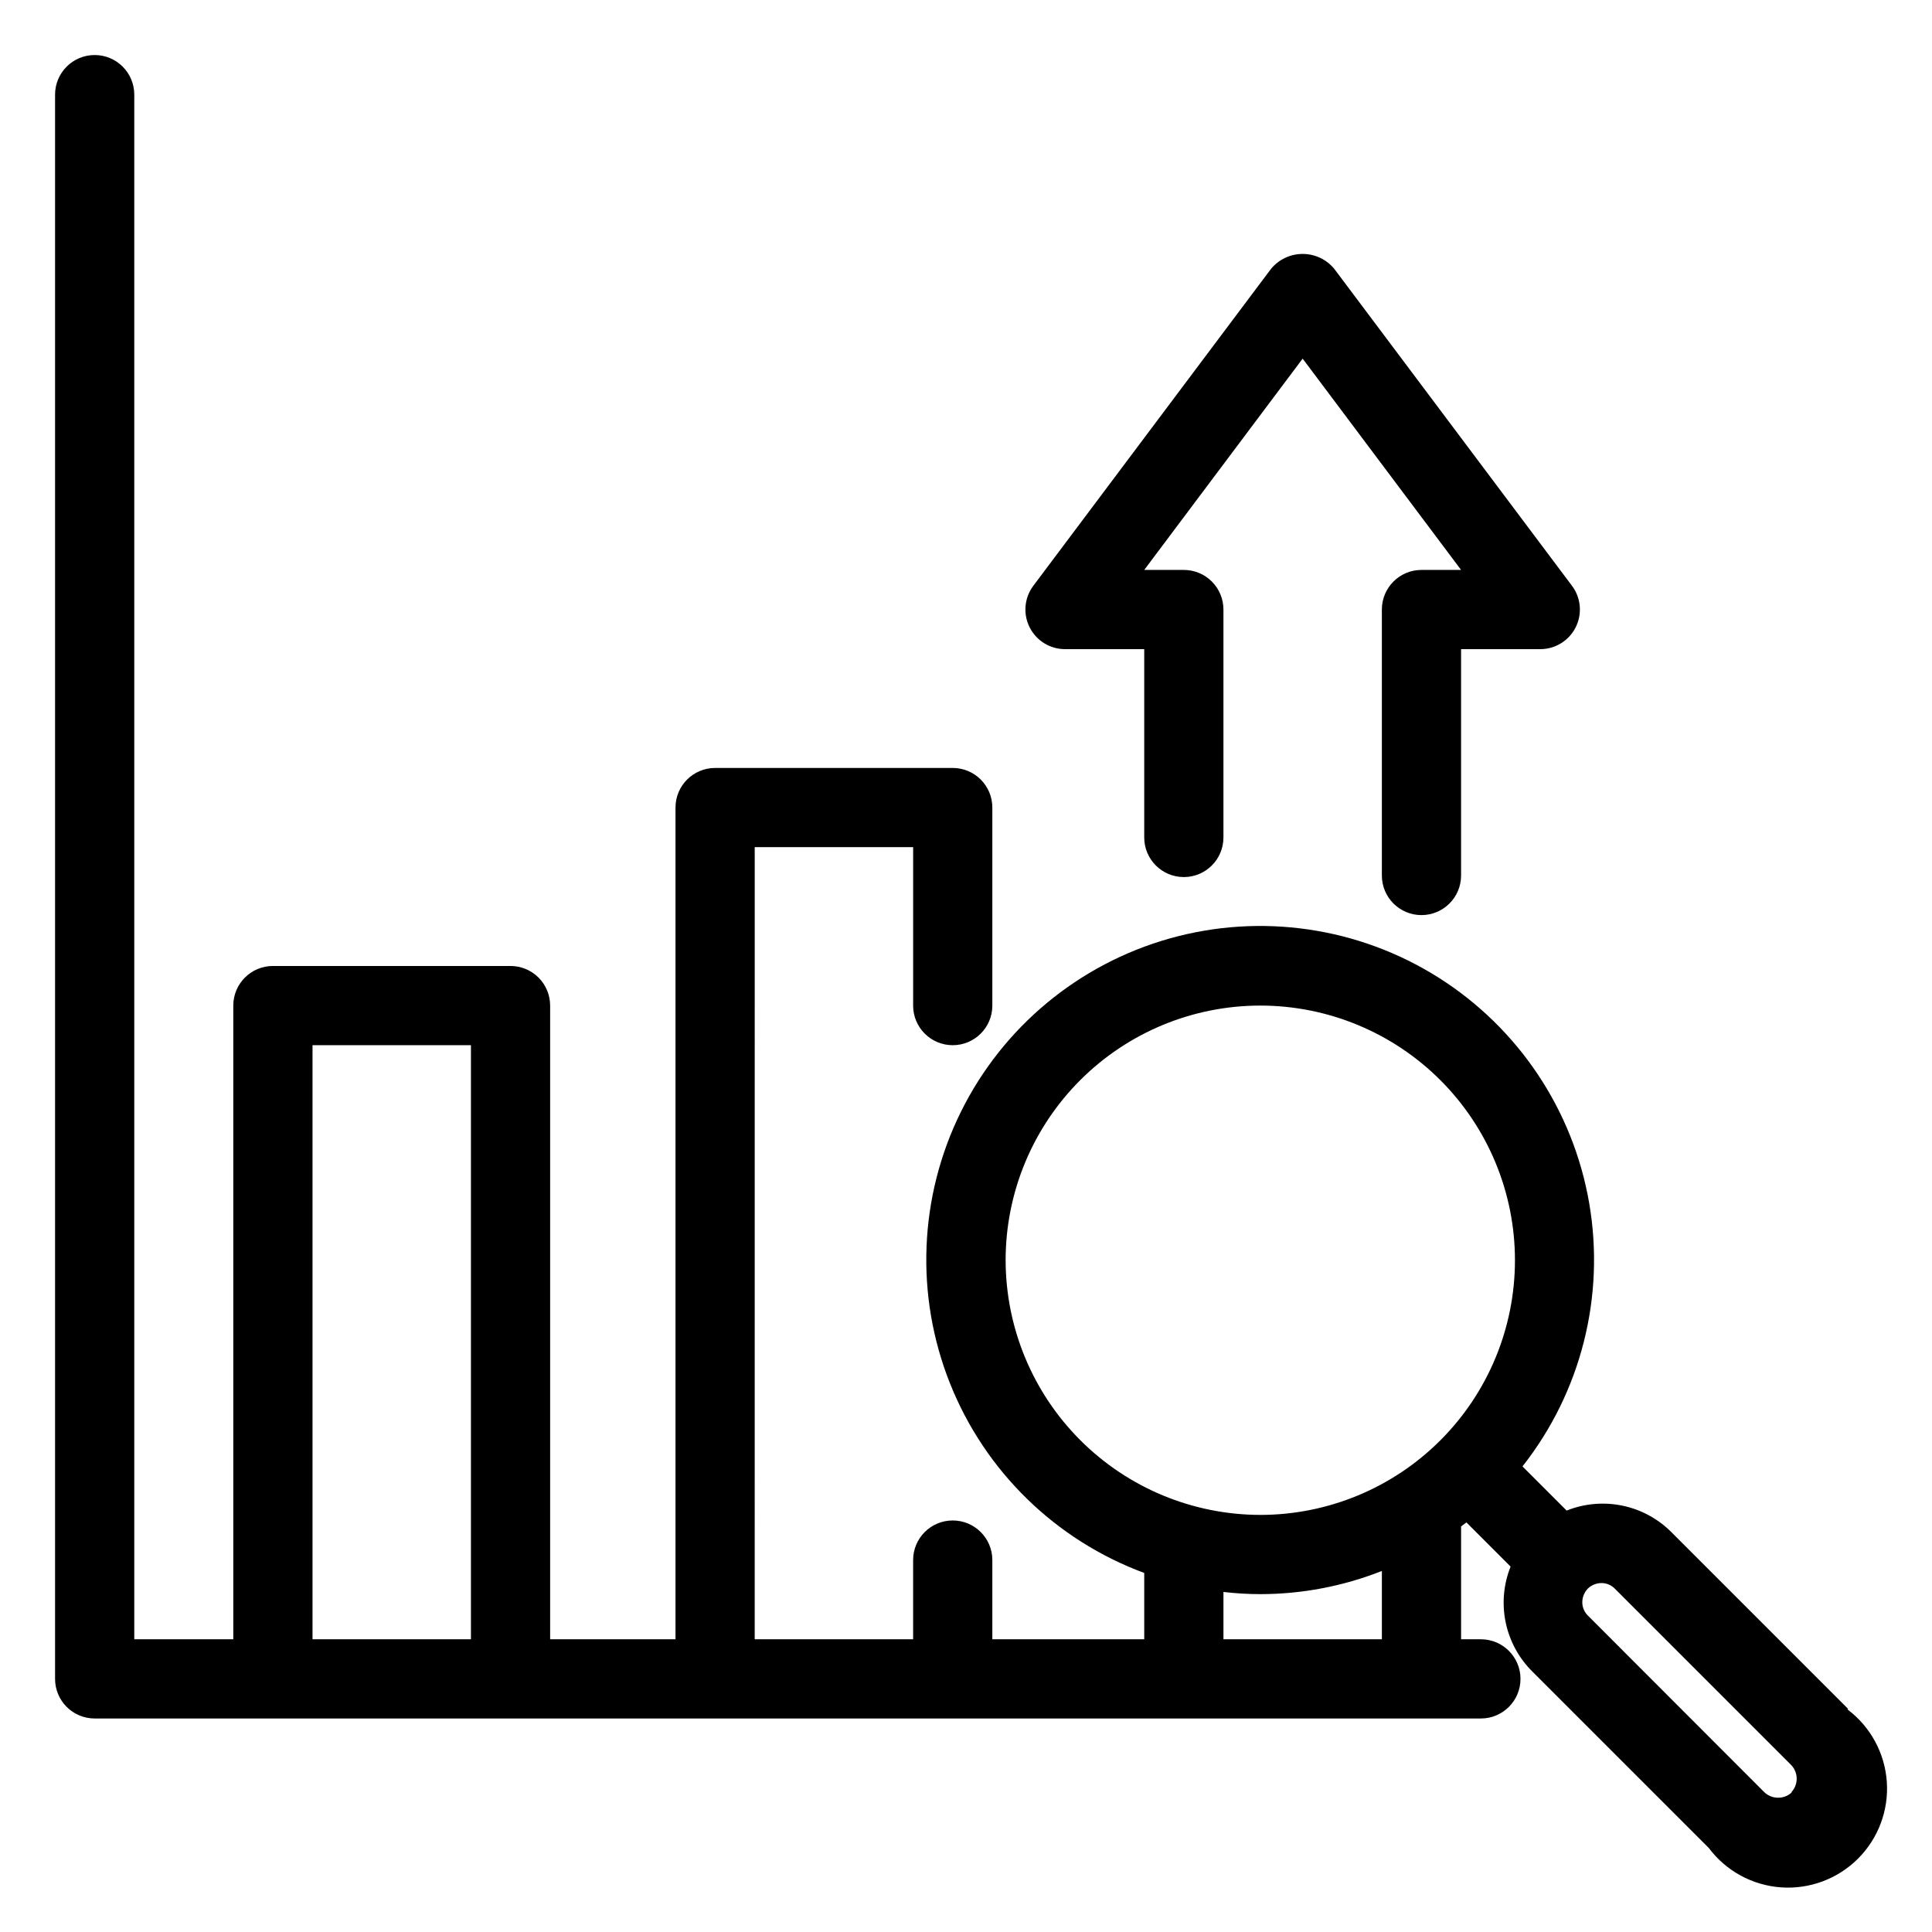
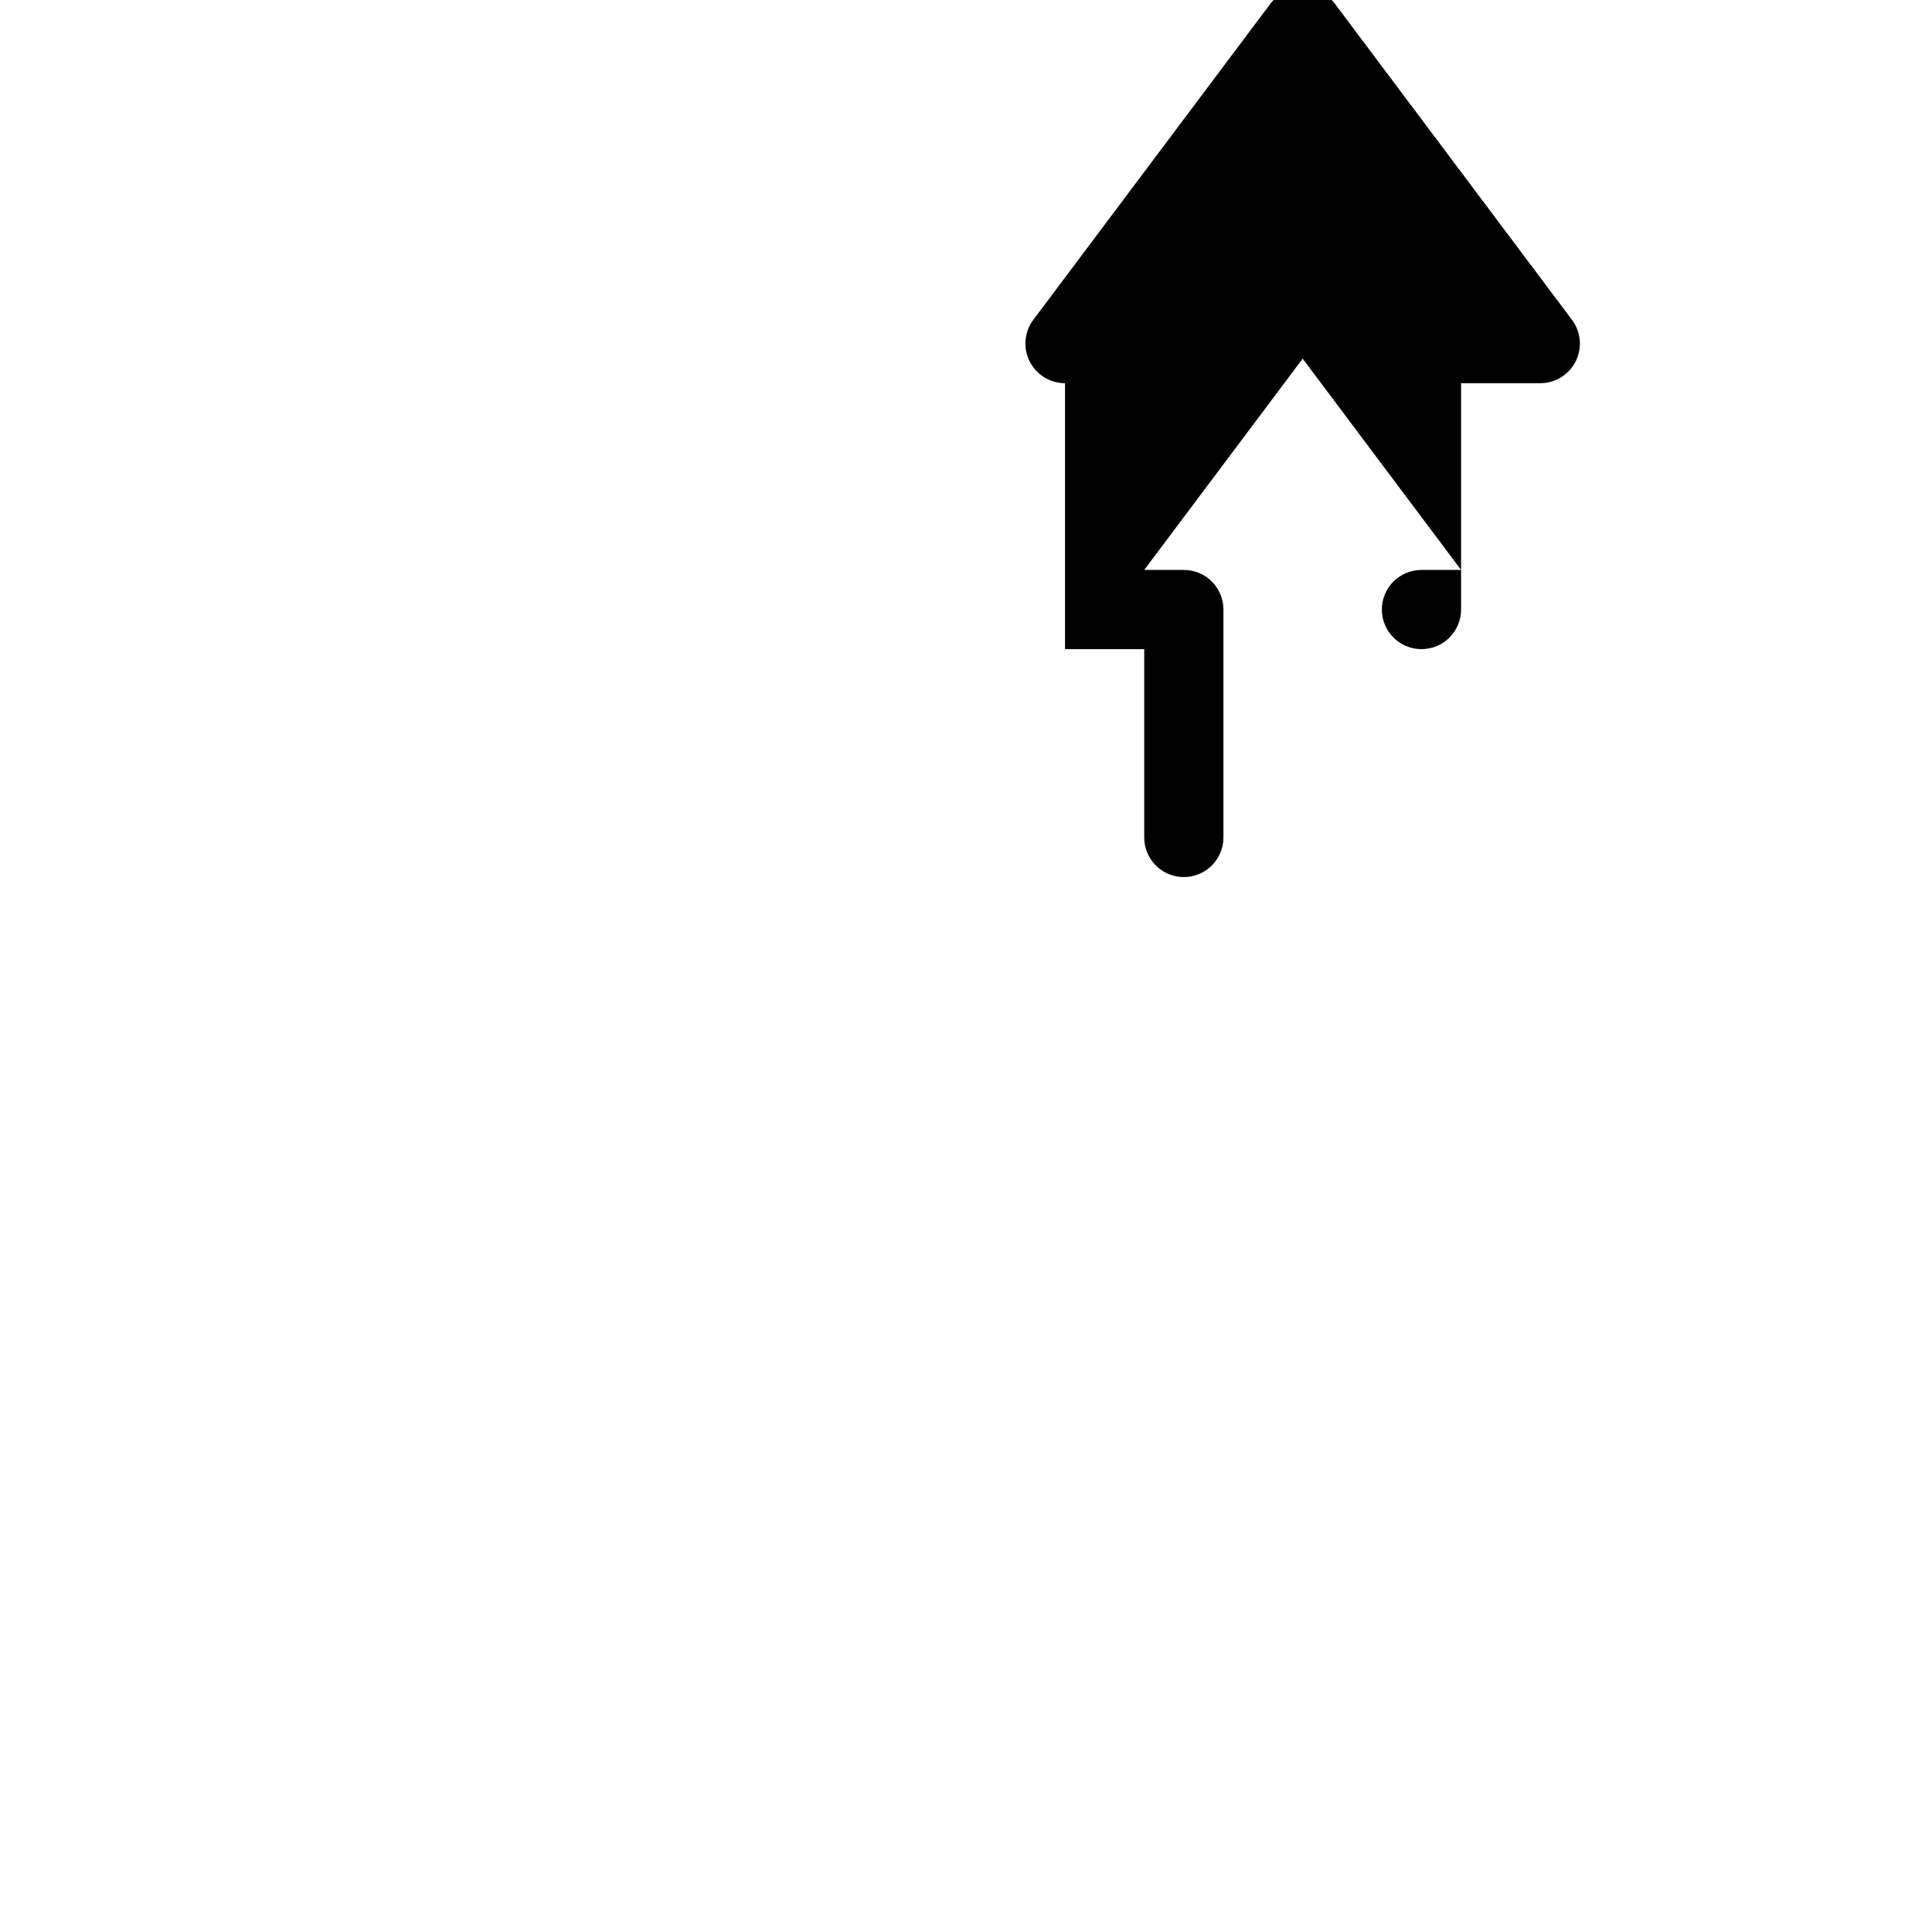
<svg xmlns="http://www.w3.org/2000/svg" fill="#000000" width="800px" height="800px" version="1.1" viewBox="144 144 512 512">
  <g>
-     <path d="m633.75 596.85-46.707-46.707c-3.555-3.609-8.098-6.086-13.055-7.121-4.957-1.035-10.109-0.586-14.812 1.297l-11.703-11.703c15.508-19.695 21.934-45.043 17.684-69.75-4.25-24.703-18.781-46.445-39.98-59.824-21.199-13.375-47.078-17.133-71.207-10.336s-44.242 23.508-55.344 45.984c-11.102 22.477-12.148 48.605-2.879 71.895 9.266 23.293 27.98 41.559 51.488 50.266v17.578h-40.254v-20.992c0-5.797-4.699-10.496-10.496-10.496s-10.496 4.699-10.496 10.496v20.992h-41.984l0.004-209.92h41.984v41.984h-0.004c0 5.797 4.699 10.496 10.496 10.496s10.496-4.699 10.496-10.496v-52.48c0-2.785-1.105-5.453-3.074-7.422-1.965-1.969-4.637-3.074-7.422-3.074h-62.977 0.004c-5.797 0-10.496 4.699-10.496 10.496v220.41h-33.223v-167.93c0-2.785-1.105-5.453-3.074-7.422s-4.637-3.074-7.422-3.074h-62.977c-5.797 0-10.496 4.699-10.496 10.496v167.93h-26.238v-409.34c0-5.797-4.699-10.496-10.496-10.496-5.797 0-10.496 4.699-10.496 10.496v419.84c0 2.785 1.105 5.453 3.074 7.422s4.637 3.074 7.422 3.074h367.36c5.797 0 10.496-4.699 10.496-10.496s-4.699-10.496-10.496-10.496h-5.246v-29.914l1.418-1.051 11.703 11.703v0.004c-1.883 4.703-2.332 9.855-1.297 14.812 1.035 4.957 3.512 9.5 7.121 13.055l46.707 46.707c4.562 6.086 11.543 9.891 19.133 10.43 7.586 0.539 15.035-2.242 20.414-7.621 5.379-5.379 8.16-12.824 7.621-20.414-0.543-7.586-4.348-14.566-10.434-19.133zm-406.93-18.422v-157.44h41.984v157.44zm183.68-100.45c0-17.898 7.109-35.066 19.766-47.723s29.824-19.766 47.723-19.766 35.066 7.109 47.723 19.766 19.766 29.824 19.766 47.723-7.109 35.066-19.766 47.723-29.824 19.766-47.723 19.766c-17.891-0.027-35.043-7.144-47.691-19.797-12.652-12.652-19.77-29.801-19.797-47.691zm99.711 100.45h-41.984v-12.543c3.238 0.379 6.5 0.574 9.762 0.578 11.031-0.004 21.961-2.086 32.223-6.141zm108.69 40.516c-1 0.965-2.34 1.492-3.727 1.469-1.352-0.004-2.648-0.531-3.621-1.469l-46.707-46.762v0.004c-0.973-0.934-1.523-2.223-1.523-3.57 0.004-1.352 0.531-2.648 1.469-3.621 0.973-0.938 2.269-1.465 3.621-1.469 1.348-0.004 2.637 0.547 3.57 1.52l46.707 46.707v0.004c1.934 2.027 1.934 5.215 0 7.242z" />
-     <path d="m426.24 316.03h20.992v49.91-0.004c0 5.797 4.699 10.496 10.496 10.496 5.797 0 10.496-4.699 10.496-10.496v-60.402c0-2.785-1.105-5.453-3.074-7.422s-4.637-3.074-7.422-3.074h-10.496l41.984-55.996 41.984 55.996h-10.496c-5.797 0-10.496 4.699-10.496 10.496v70.48c0 5.797 4.699 10.496 10.496 10.496s10.496-4.699 10.496-10.496v-59.984h20.992c3.977 0 7.609-2.246 9.387-5.805 1.777-3.555 1.395-7.809-0.992-10.988l-62.977-83.969h0.004c-2.066-2.516-5.144-3.973-8.398-3.973s-6.332 1.457-8.398 3.973l-62.977 83.969c-2.383 3.18-2.766 7.434-0.988 10.988 1.777 3.559 5.41 5.805 9.387 5.805z" />
+     <path d="m426.24 316.03h20.992v49.91-0.004c0 5.797 4.699 10.496 10.496 10.496 5.797 0 10.496-4.699 10.496-10.496v-60.402c0-2.785-1.105-5.453-3.074-7.422s-4.637-3.074-7.422-3.074h-10.496l41.984-55.996 41.984 55.996h-10.496c-5.797 0-10.496 4.699-10.496 10.496c0 5.797 4.699 10.496 10.496 10.496s10.496-4.699 10.496-10.496v-59.984h20.992c3.977 0 7.609-2.246 9.387-5.805 1.777-3.555 1.395-7.809-0.992-10.988l-62.977-83.969h0.004c-2.066-2.516-5.144-3.973-8.398-3.973s-6.332 1.457-8.398 3.973l-62.977 83.969c-2.383 3.18-2.766 7.434-0.988 10.988 1.777 3.559 5.41 5.805 9.387 5.805z" />
  </g>
</svg>